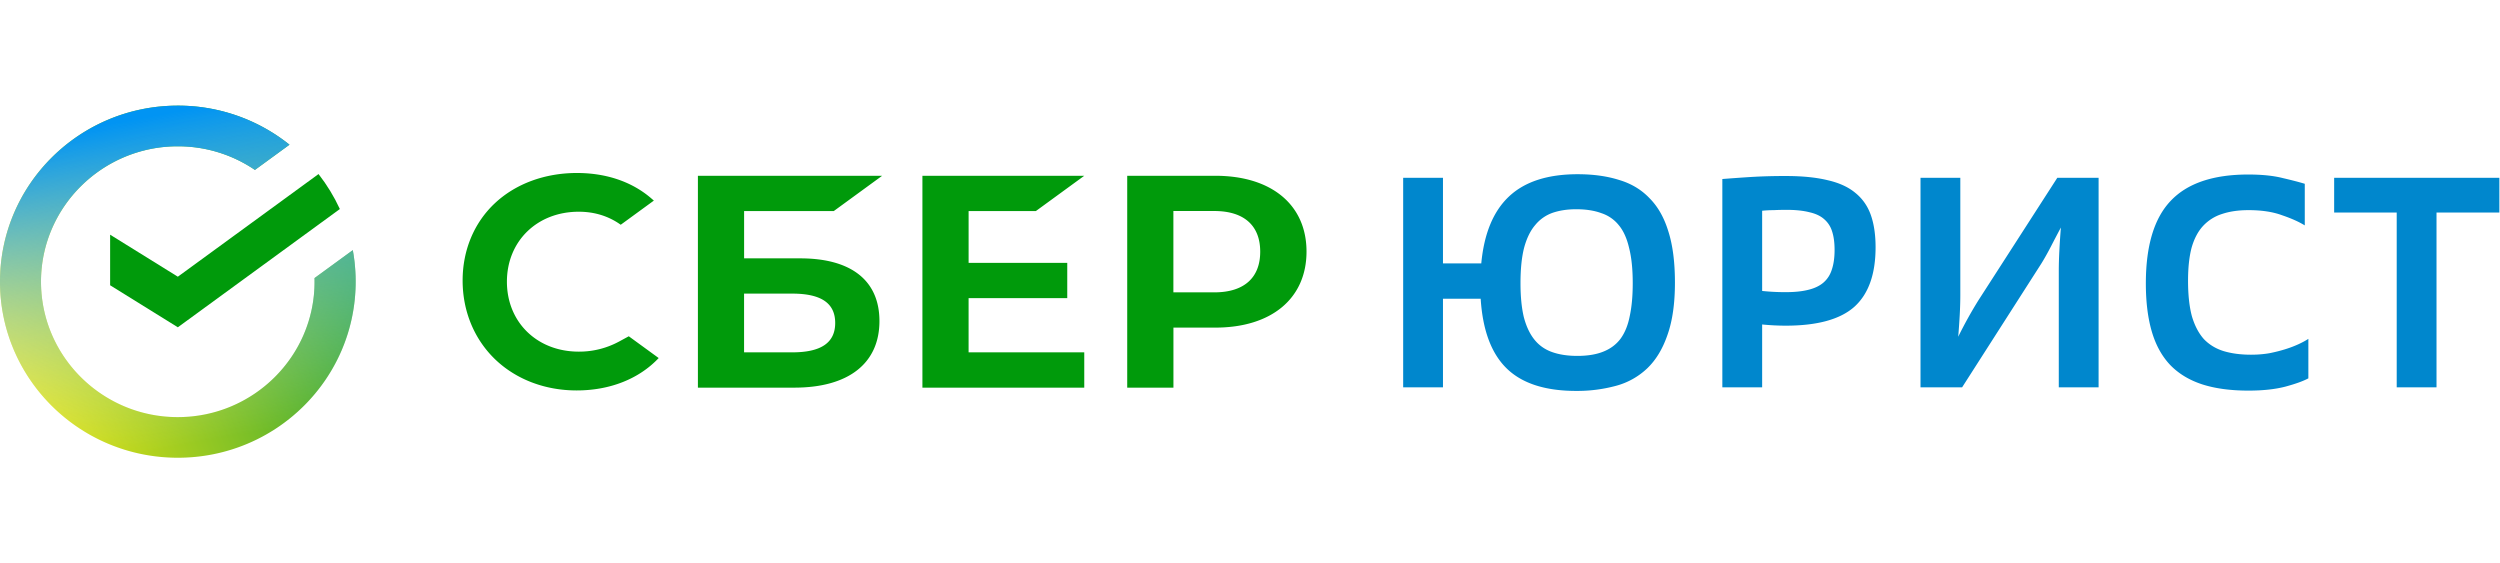
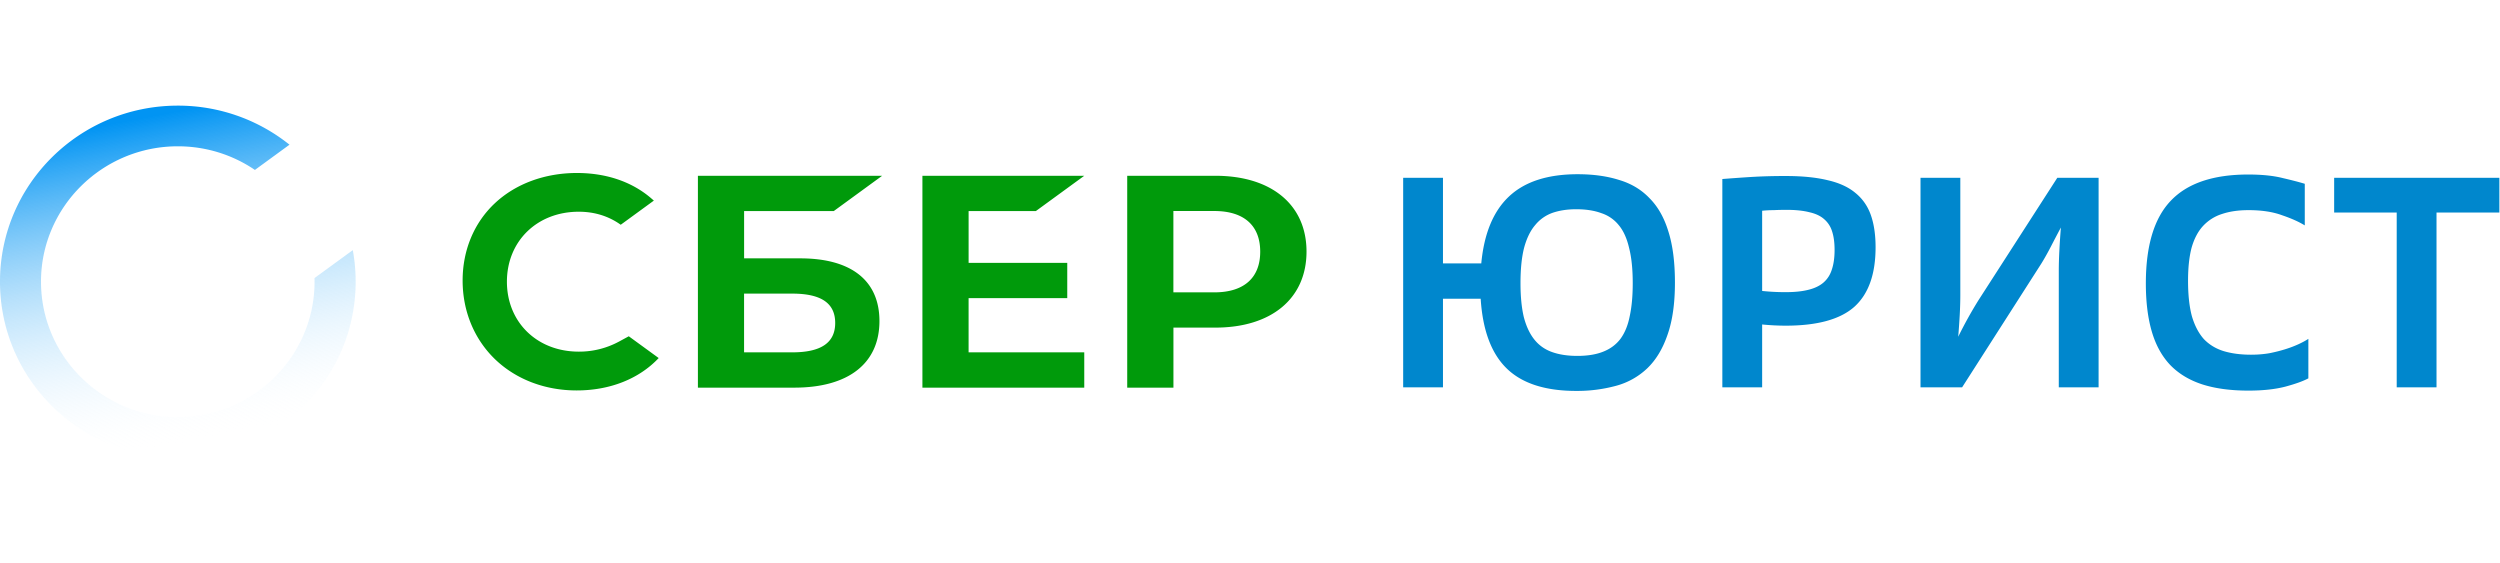
<svg xmlns="http://www.w3.org/2000/svg" viewBox="0 0 142 32" fill="none" class="Logo Logo_color HeaderLogo__svg">
  <path d="M58.839 11.987l2.747-2.003h-9.193v12.034h9.193v-2.005h-6.57v-3.08h5.604V14.93h-5.603v-2.943h3.822zM45.457 14.675h-3.192v-2.688h5.095l2.746-2.003H39.641v12.034h5.478c3.071 0 4.833-1.378 4.833-3.78 0-2.298-1.597-3.563-4.495-3.563zm-.458 5.338h-2.736v-3.336h2.736c1.666 0 2.44.559 2.44 1.668 0 1.136-.822 1.668-2.44 1.668zM69.03 9.984h-5.004v12.034h2.625v-3.41h2.382c3.194 0 5.177-1.662 5.177-4.318 0-2.656-1.986-4.306-5.18-4.306zm-.056 6.622h-2.326v-4.62h2.326c1.68 0 2.606.82 2.606 2.31 0 1.488-.924 2.31-2.606 2.31zM35.138 19.413a4.749 4.749 0 01-2.265.56c-2.366 0-4.08-1.67-4.08-3.973s1.716-3.974 4.08-3.974c.894 0 1.695.248 2.385.74l1.881-1.372-.125-.108c-1.099-.957-2.566-1.46-4.245-1.46-1.82 0-3.473.609-4.652 1.71-1.188 1.11-1.84 2.672-1.84 4.398 0 1.734.652 3.318 1.834 4.464 1.187 1.146 2.835 1.779 4.642 1.779 1.89 0 3.543-.654 4.66-1.84L35.715 19.1l-.577.314z" fill="#009A0B" />
-   <path d="M20.201 16c0-.611-.056-1.21-.162-1.792l-2.175 1.586c.003.069.003.137.003.206 0 4.24-3.484 7.692-7.77 7.692-4.282 0-7.768-3.45-7.768-7.692s3.49-7.69 7.772-7.69c1.623 0 3.132.496 4.378 1.342l1.964-1.433A10.121 10.121 0 0010.101 6C4.522 6 0 10.477 0 16s4.522 10 10.1 10c5.58 0 10.101-4.477 10.101-10z" fill="url(#Logo_svg__paint0_linear)" />
  <path d="M20.201 16c0-.611-.056-1.21-.162-1.792l-2.175 1.586c.003.069.003.137.003.206 0 4.24-3.484 7.692-7.77 7.692-4.282 0-7.768-3.45-7.768-7.692s3.49-7.69 7.772-7.69c1.623 0 3.132.496 4.378 1.342l1.964-1.433A10.121 10.121 0 0010.101 6C4.522 6 0 10.477 0 16s4.522 10 10.1 10c5.58 0 10.101-4.477 10.101-10z" fill="url(#Logo_svg__paint1_linear)" />
-   <path d="M18.093 9.887c.477.611.884 1.278 1.211 1.986l-9.203 6.717-3.846-2.387V13.33l3.846 2.387 7.992-5.831z" fill="#009A0B" />
  <path d="M89.611 9.896c.884 0 1.666.108 2.346.323.691.204 1.27.55 1.734 1.037.476.476.833 1.105 1.071 1.887.25.782.374 1.751.374 2.907 0 1.19-.142 2.182-.425 2.975-.272.793-.657 1.428-1.156 1.904a4.116 4.116 0 01-1.768.986 8.398 8.398 0 01-2.261.289c-1.757 0-3.071-.425-3.944-1.275-.873-.85-1.366-2.17-1.479-3.961h-2.142V22H79.7V10.1h2.261v4.862h2.176c.159-1.7.686-2.97 1.581-3.808.895-.839 2.193-1.258 3.893-1.258zm-3.247 6.188c0 .748.062 1.388.187 1.921.136.521.334.946.595 1.275.26.329.595.567 1.003.714.408.147.89.221 1.445.221.578 0 1.065-.08 1.462-.238.408-.159.737-.402.986-.731.25-.34.425-.77.527-1.292.113-.521.17-1.145.17-1.87 0-.793-.068-1.456-.204-1.989-.125-.544-.317-.975-.578-1.292a2.098 2.098 0 00-1.003-.697c-.397-.147-.873-.221-1.428-.221-.499 0-.946.068-1.343.204a2.223 2.223 0 00-.986.697c-.272.317-.482.748-.629 1.292-.136.533-.204 1.201-.204 2.006zM97.829 10.168c.578-.045 1.139-.085 1.683-.119a31.65 31.65 0 011.938-.051c.929 0 1.717.08 2.363.238.646.147 1.167.385 1.564.714.408.329.703.748.884 1.258.181.51.272 1.122.272 1.836 0 1.53-.402 2.658-1.207 3.383-.805.714-2.102 1.071-3.893 1.071a13.655 13.655 0 01-1.343-.068V22h-2.261V10.168zm2.261 6.358a12.389 12.389 0 001.343.068c.51 0 .941-.045 1.292-.136.363-.09.652-.232.867-.425.215-.193.368-.436.459-.731.102-.306.153-.674.153-1.105 0-.408-.045-.754-.136-1.037a1.48 1.48 0 00-.459-.714c-.204-.181-.482-.312-.833-.391-.351-.09-.788-.136-1.309-.136-.249 0-.487.006-.714.017-.215 0-.436.011-.663.034v4.556zM109.085 10.1h2.261v6.647c0 .363-.012.748-.034 1.156a45.73 45.73 0 01-.085 1.224c.351-.714.731-1.4 1.139-2.057l4.488-6.97h2.346V22h-2.261v-6.596c0-.363.011-.76.034-1.19.022-.43.051-.861.085-1.292-.193.363-.38.72-.561 1.071-.182.351-.363.674-.544.969L111.448 22h-2.363V10.1zM130.911 12.803c-.328-.204-.759-.397-1.292-.578-.521-.193-1.156-.289-1.904-.289-.578 0-1.082.074-1.513.221a2.485 2.485 0 00-1.071.68c-.283.306-.498.714-.646 1.224-.136.51-.204 1.139-.204 1.887 0 .805.074 1.479.221 2.023.159.533.386.963.68 1.292.306.317.68.544 1.122.68.454.136.969.204 1.547.204.374 0 .726-.028 1.054-.085.34-.068.652-.147.935-.238a6.04 6.04 0 00.748-.289c.216-.102.391-.198.527-.289v2.244c-.294.159-.736.317-1.326.476-.578.147-1.269.221-2.074.221-1.02 0-1.898-.119-2.635-.357-.725-.238-1.326-.6-1.802-1.088-.476-.499-.827-1.133-1.054-1.904-.226-.77-.34-1.683-.34-2.737 0-2.142.471-3.706 1.411-4.692.941-.997 2.409-1.496 4.403-1.496.782 0 1.44.068 1.972.204.533.125.947.232 1.241.323v2.363zM136.133 12.072h-3.553V10.1h9.384v1.972h-3.57V22h-2.261v-9.928z" fill="#0087CD" />
  <defs>
    <linearGradient id="Logo_svg__paint0_linear" x1="20" y1="14" x2="0" y2="22" gradientUnits="userSpaceOnUse">
      <stop stop-color="#21A038" />
      <stop offset="1" stop-color="#F1E812" />
    </linearGradient>
    <linearGradient id="Logo_svg__paint1_linear" x1="6.5" y1="7" x2="10.101" y2="26" gradientUnits="userSpaceOnUse">
      <stop stop-color="#0194F3" />
      <stop offset="0.968" stop-color="#fff" stop-opacity="0" />
    </linearGradient>
  </defs>
</svg>